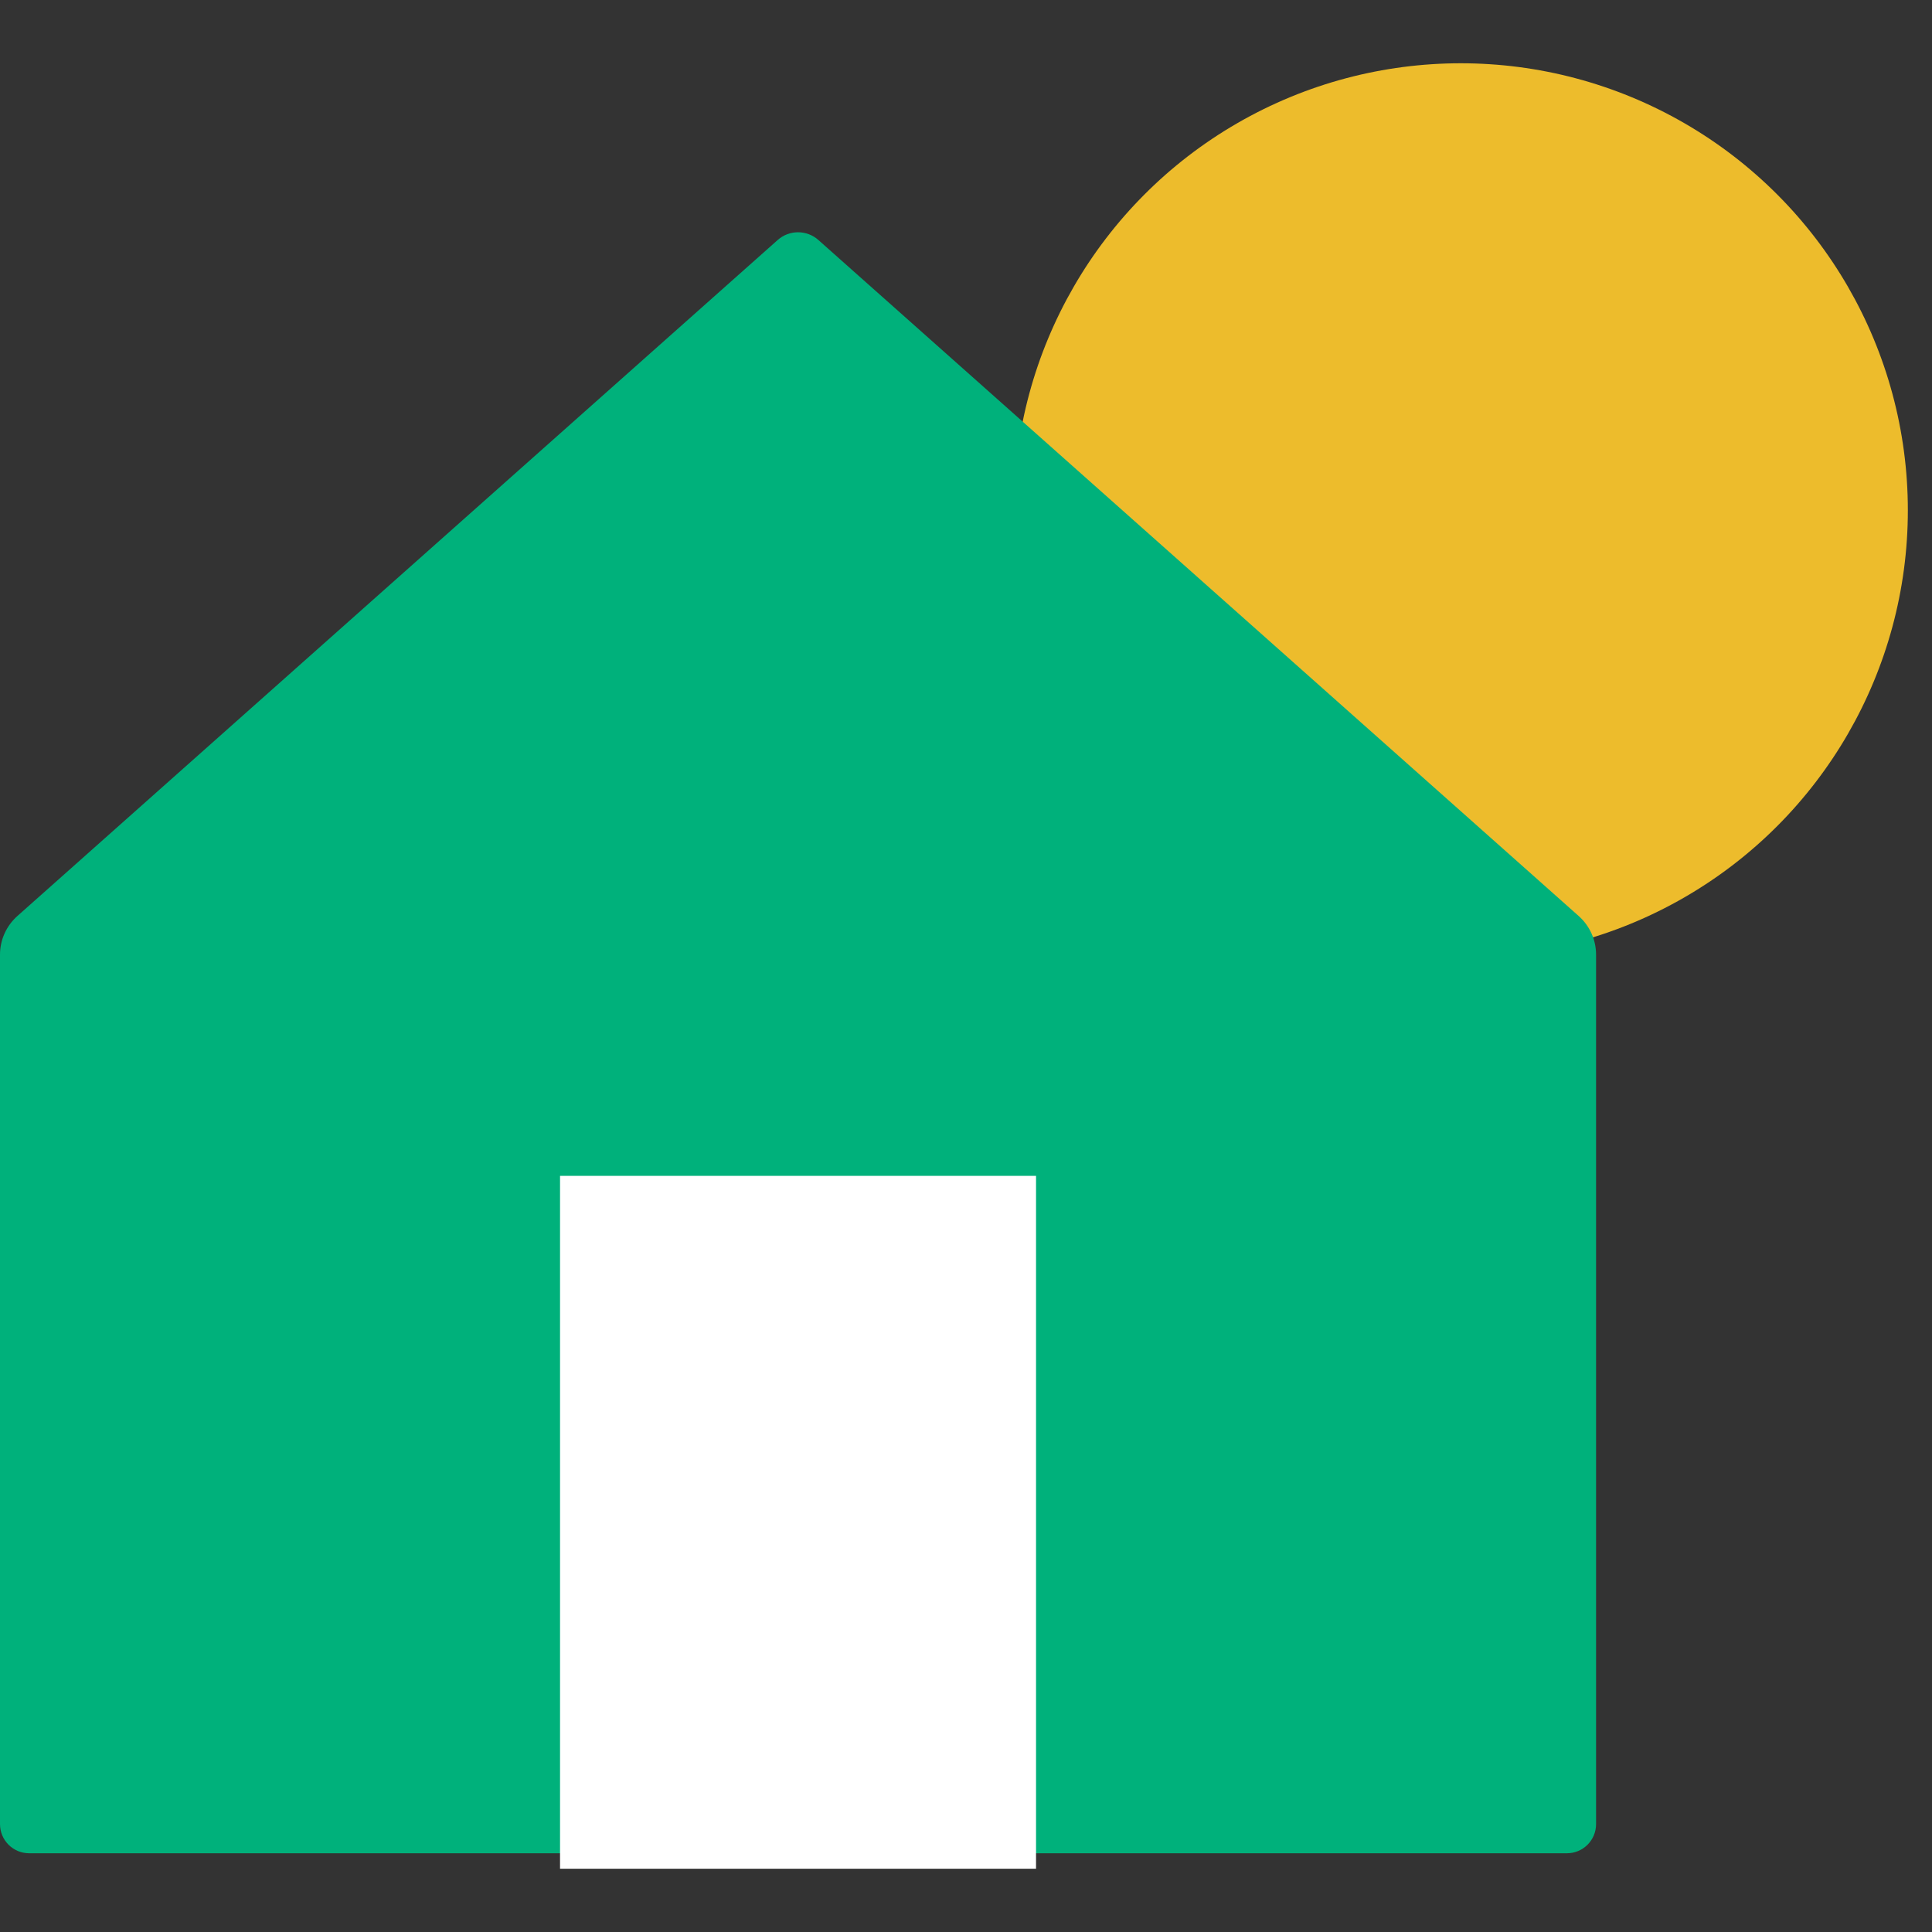
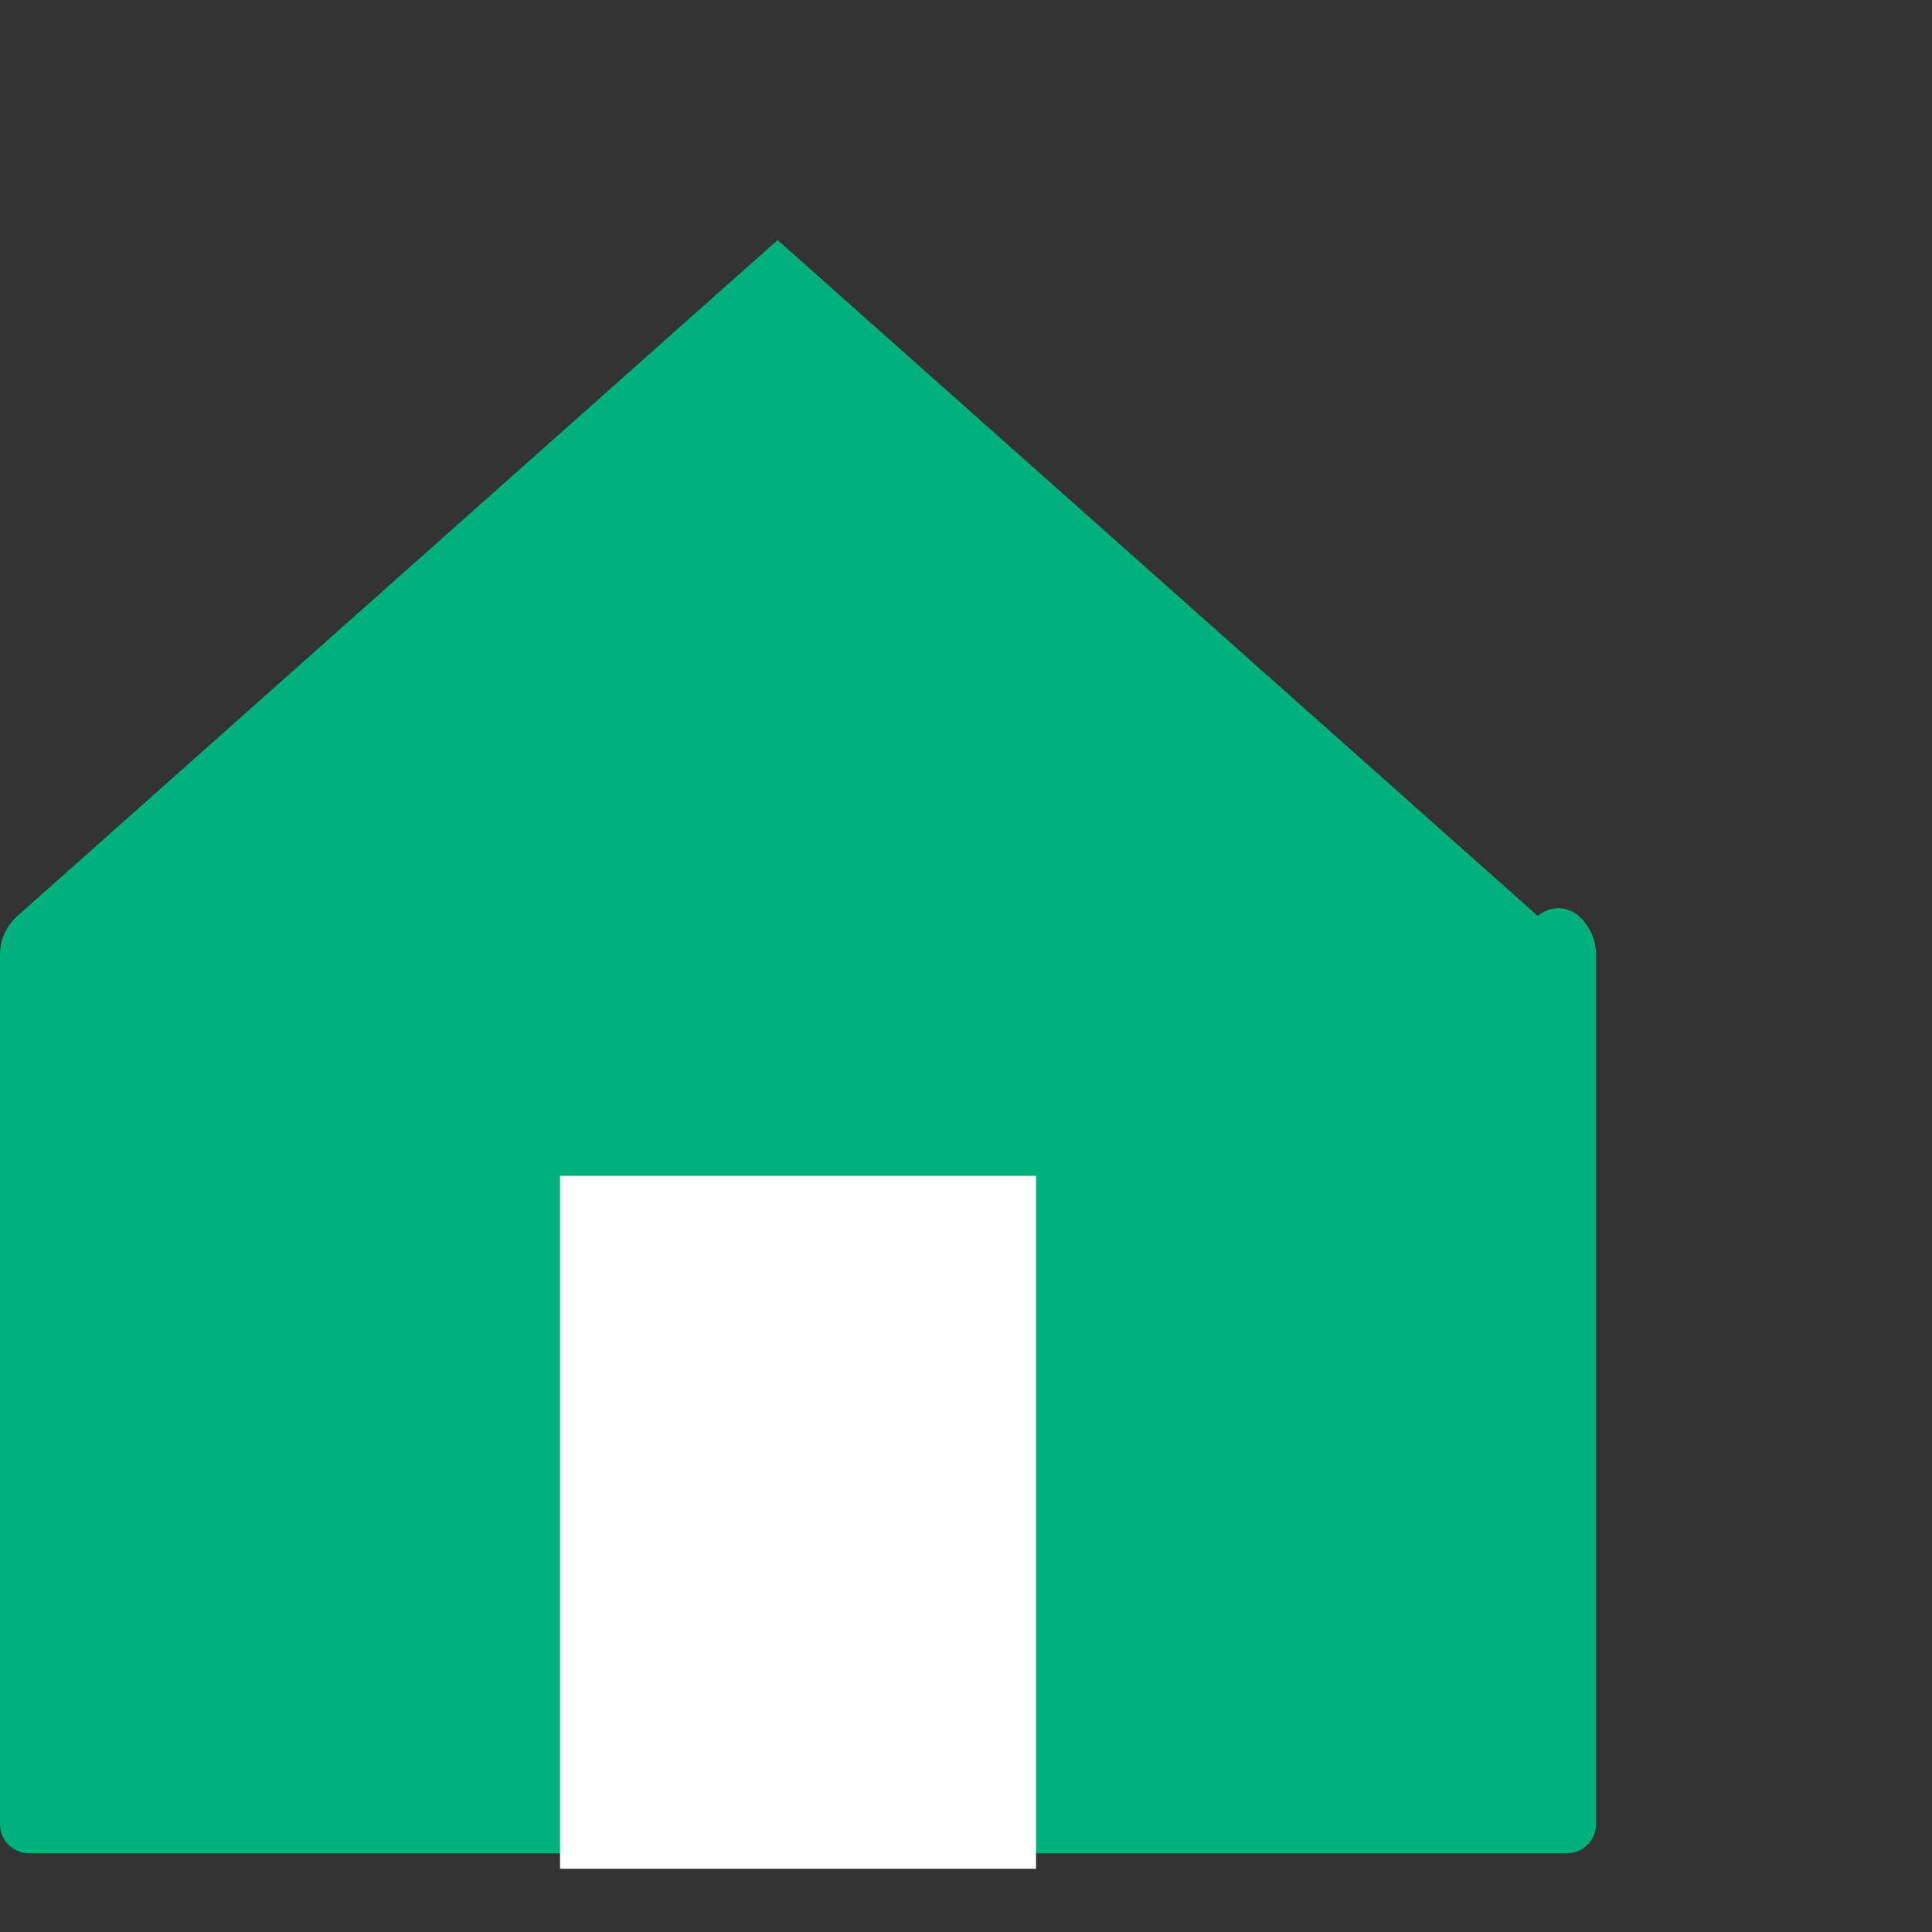
<svg xmlns="http://www.w3.org/2000/svg" id="Layer_1" data-name="Layer 1" width="80" height="80" viewBox="0 0 80 80">
  <rect x="0" y="0" width="80" height="80" fill="#333333" stroke="none" />
  <defs>
    <style>
      .cls-1 {
        fill: #00b17b;
      }

      .cls-1, .cls-2, .cls-3 {
        stroke-width: 0px;
      }

      .cls-2 {
        fill: #edbc2c;
      }

      .cls-3 {
        fill: #fff;
      }
    </style>
  </defs>
-   <circle class="cls-2" cx="60.49" cy="21.13" r="18.51" />
  <g>
-     <path class="cls-1" d="M32.2,9.94L.72,37.93c-.46.41-.72.99-.72,1.6v36c0,.67.54,1.21,1.21,1.21h63.67c.67,0,1.21-.54,1.21-1.21v-36c0-.61-.26-1.19-.72-1.6l-31.48-27.99c-.48-.43-1.21-.43-1.69,0Z" />
+     <path class="cls-1" d="M32.2,9.94L.72,37.93c-.46.41-.72.99-.72,1.6v36c0,.67.54,1.21,1.21,1.21h63.67c.67,0,1.21-.54,1.21-1.21v-36c0-.61-.26-1.19-.72-1.6c-.48-.43-1.21-.43-1.69,0Z" />
    <rect class="cls-3" x="23.19" y="48.69" width="19.71" height="28.69" />
  </g>
</svg>